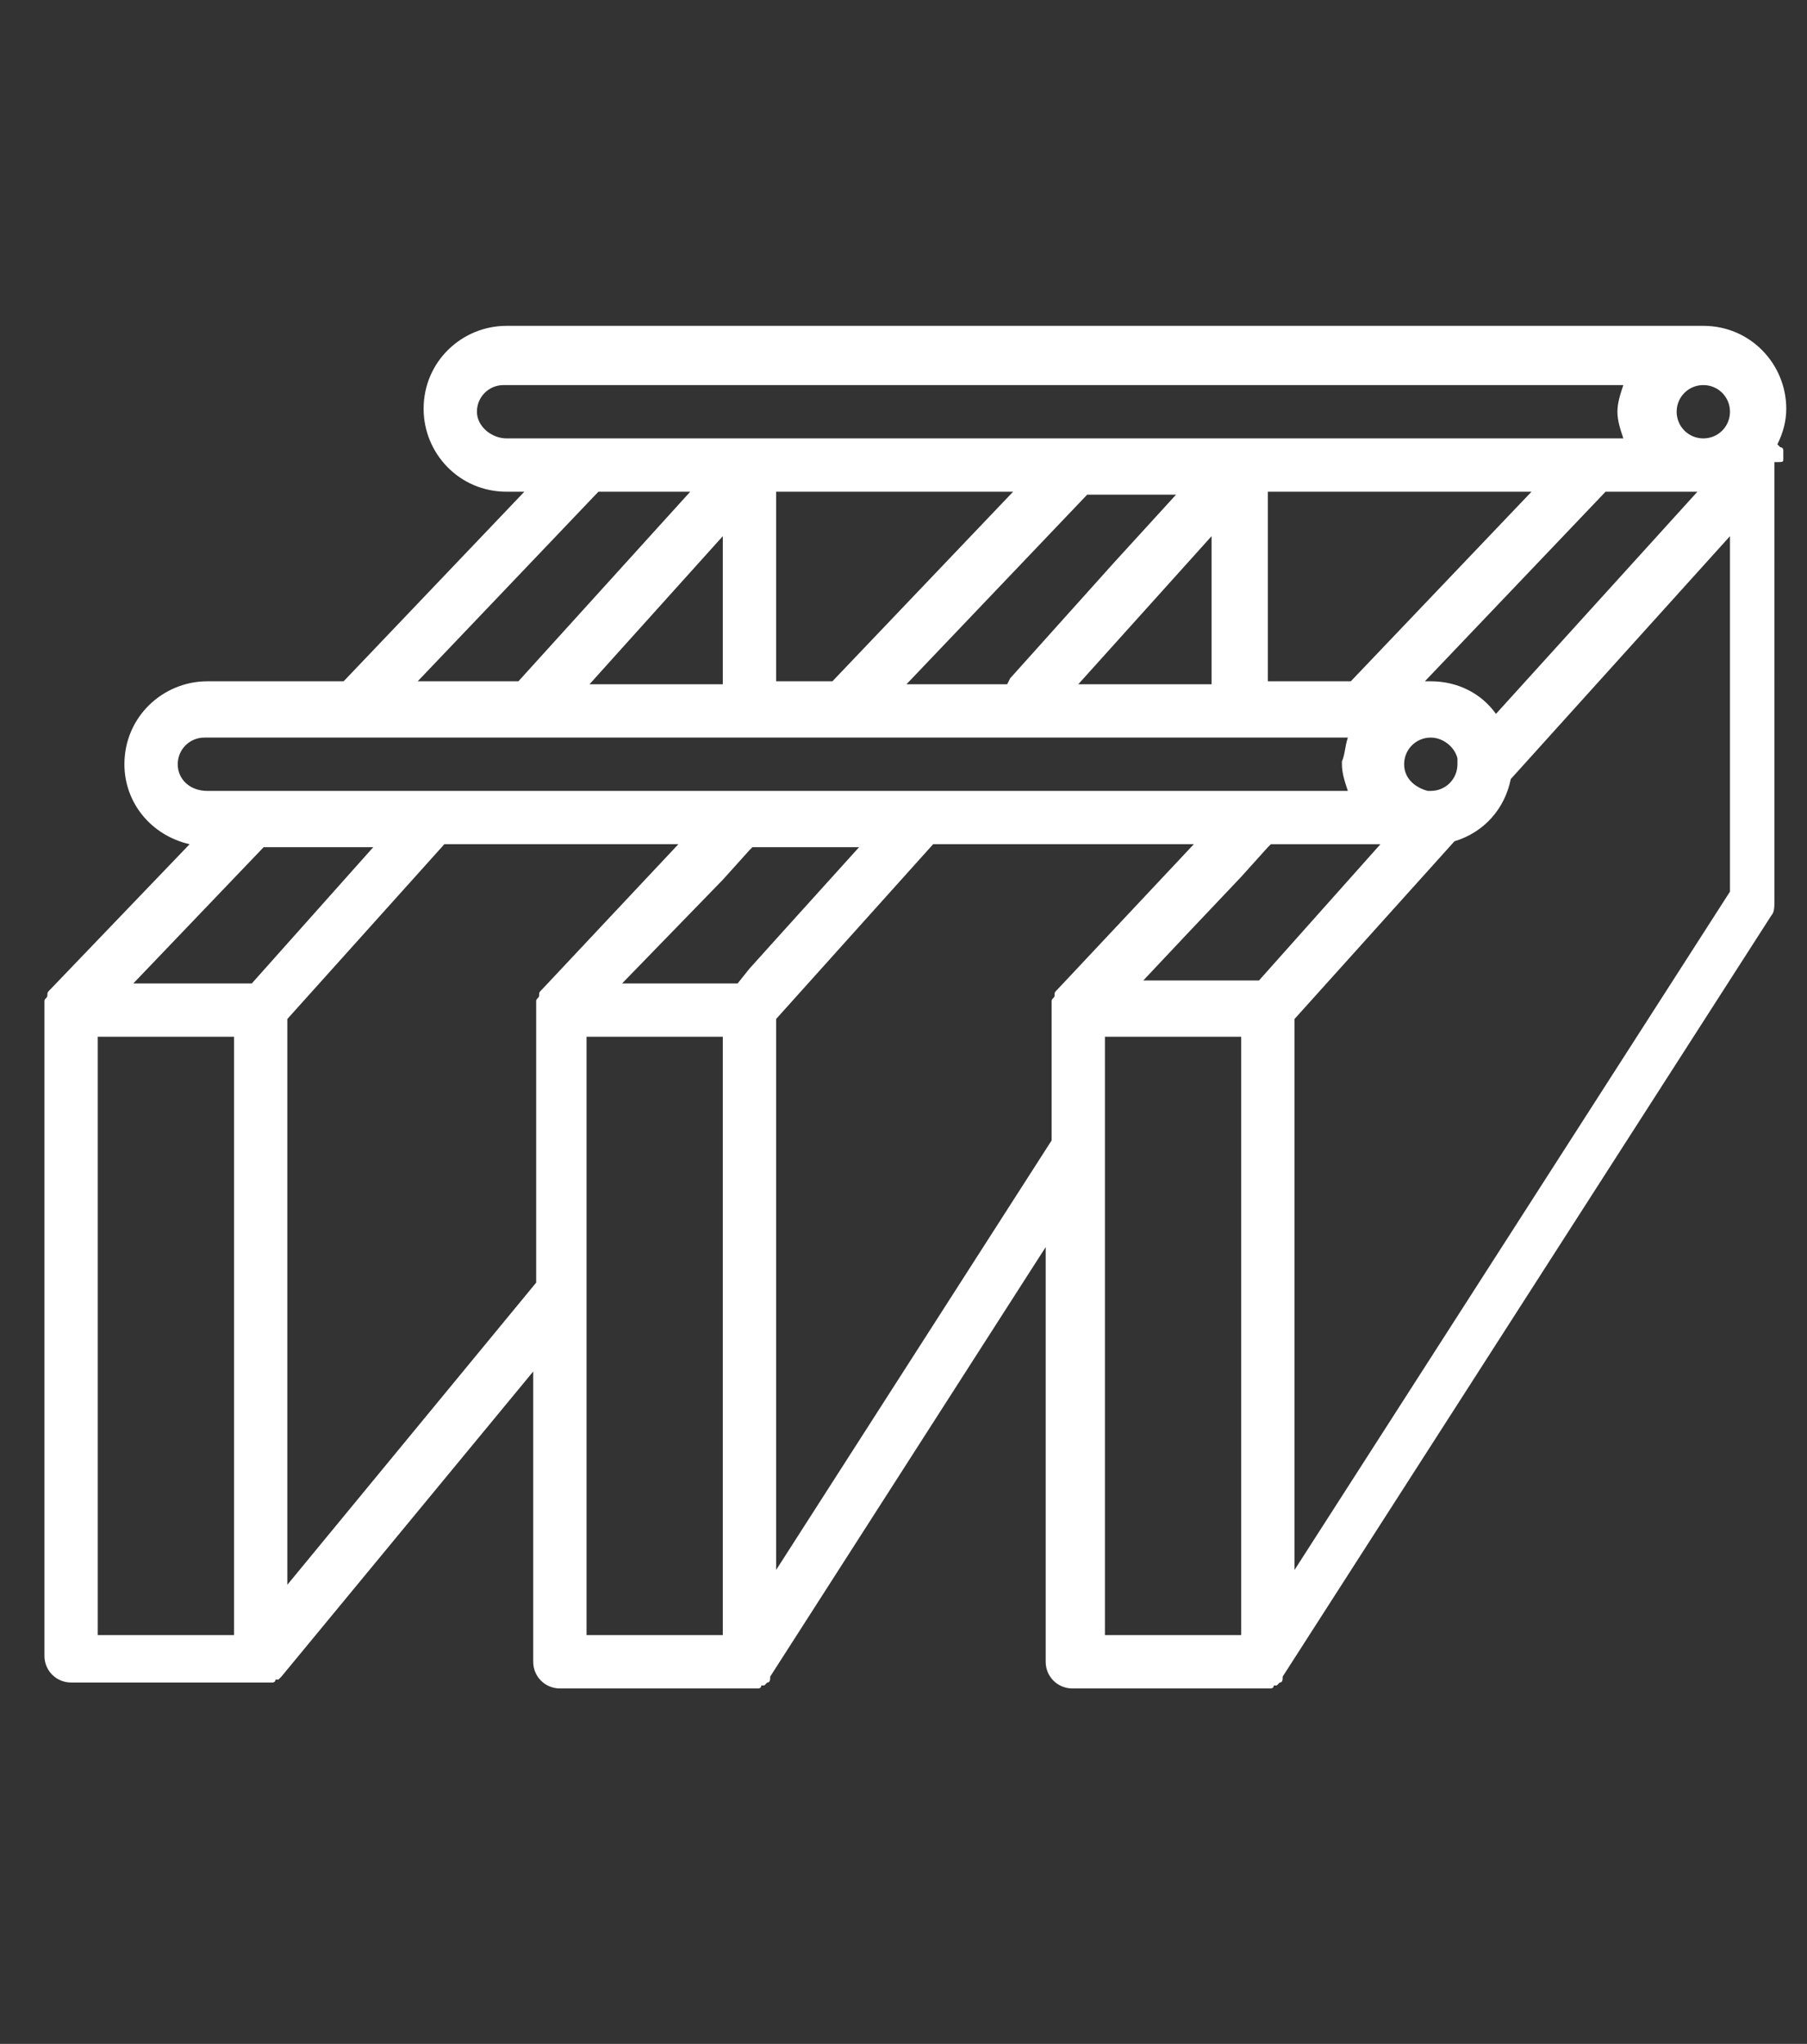
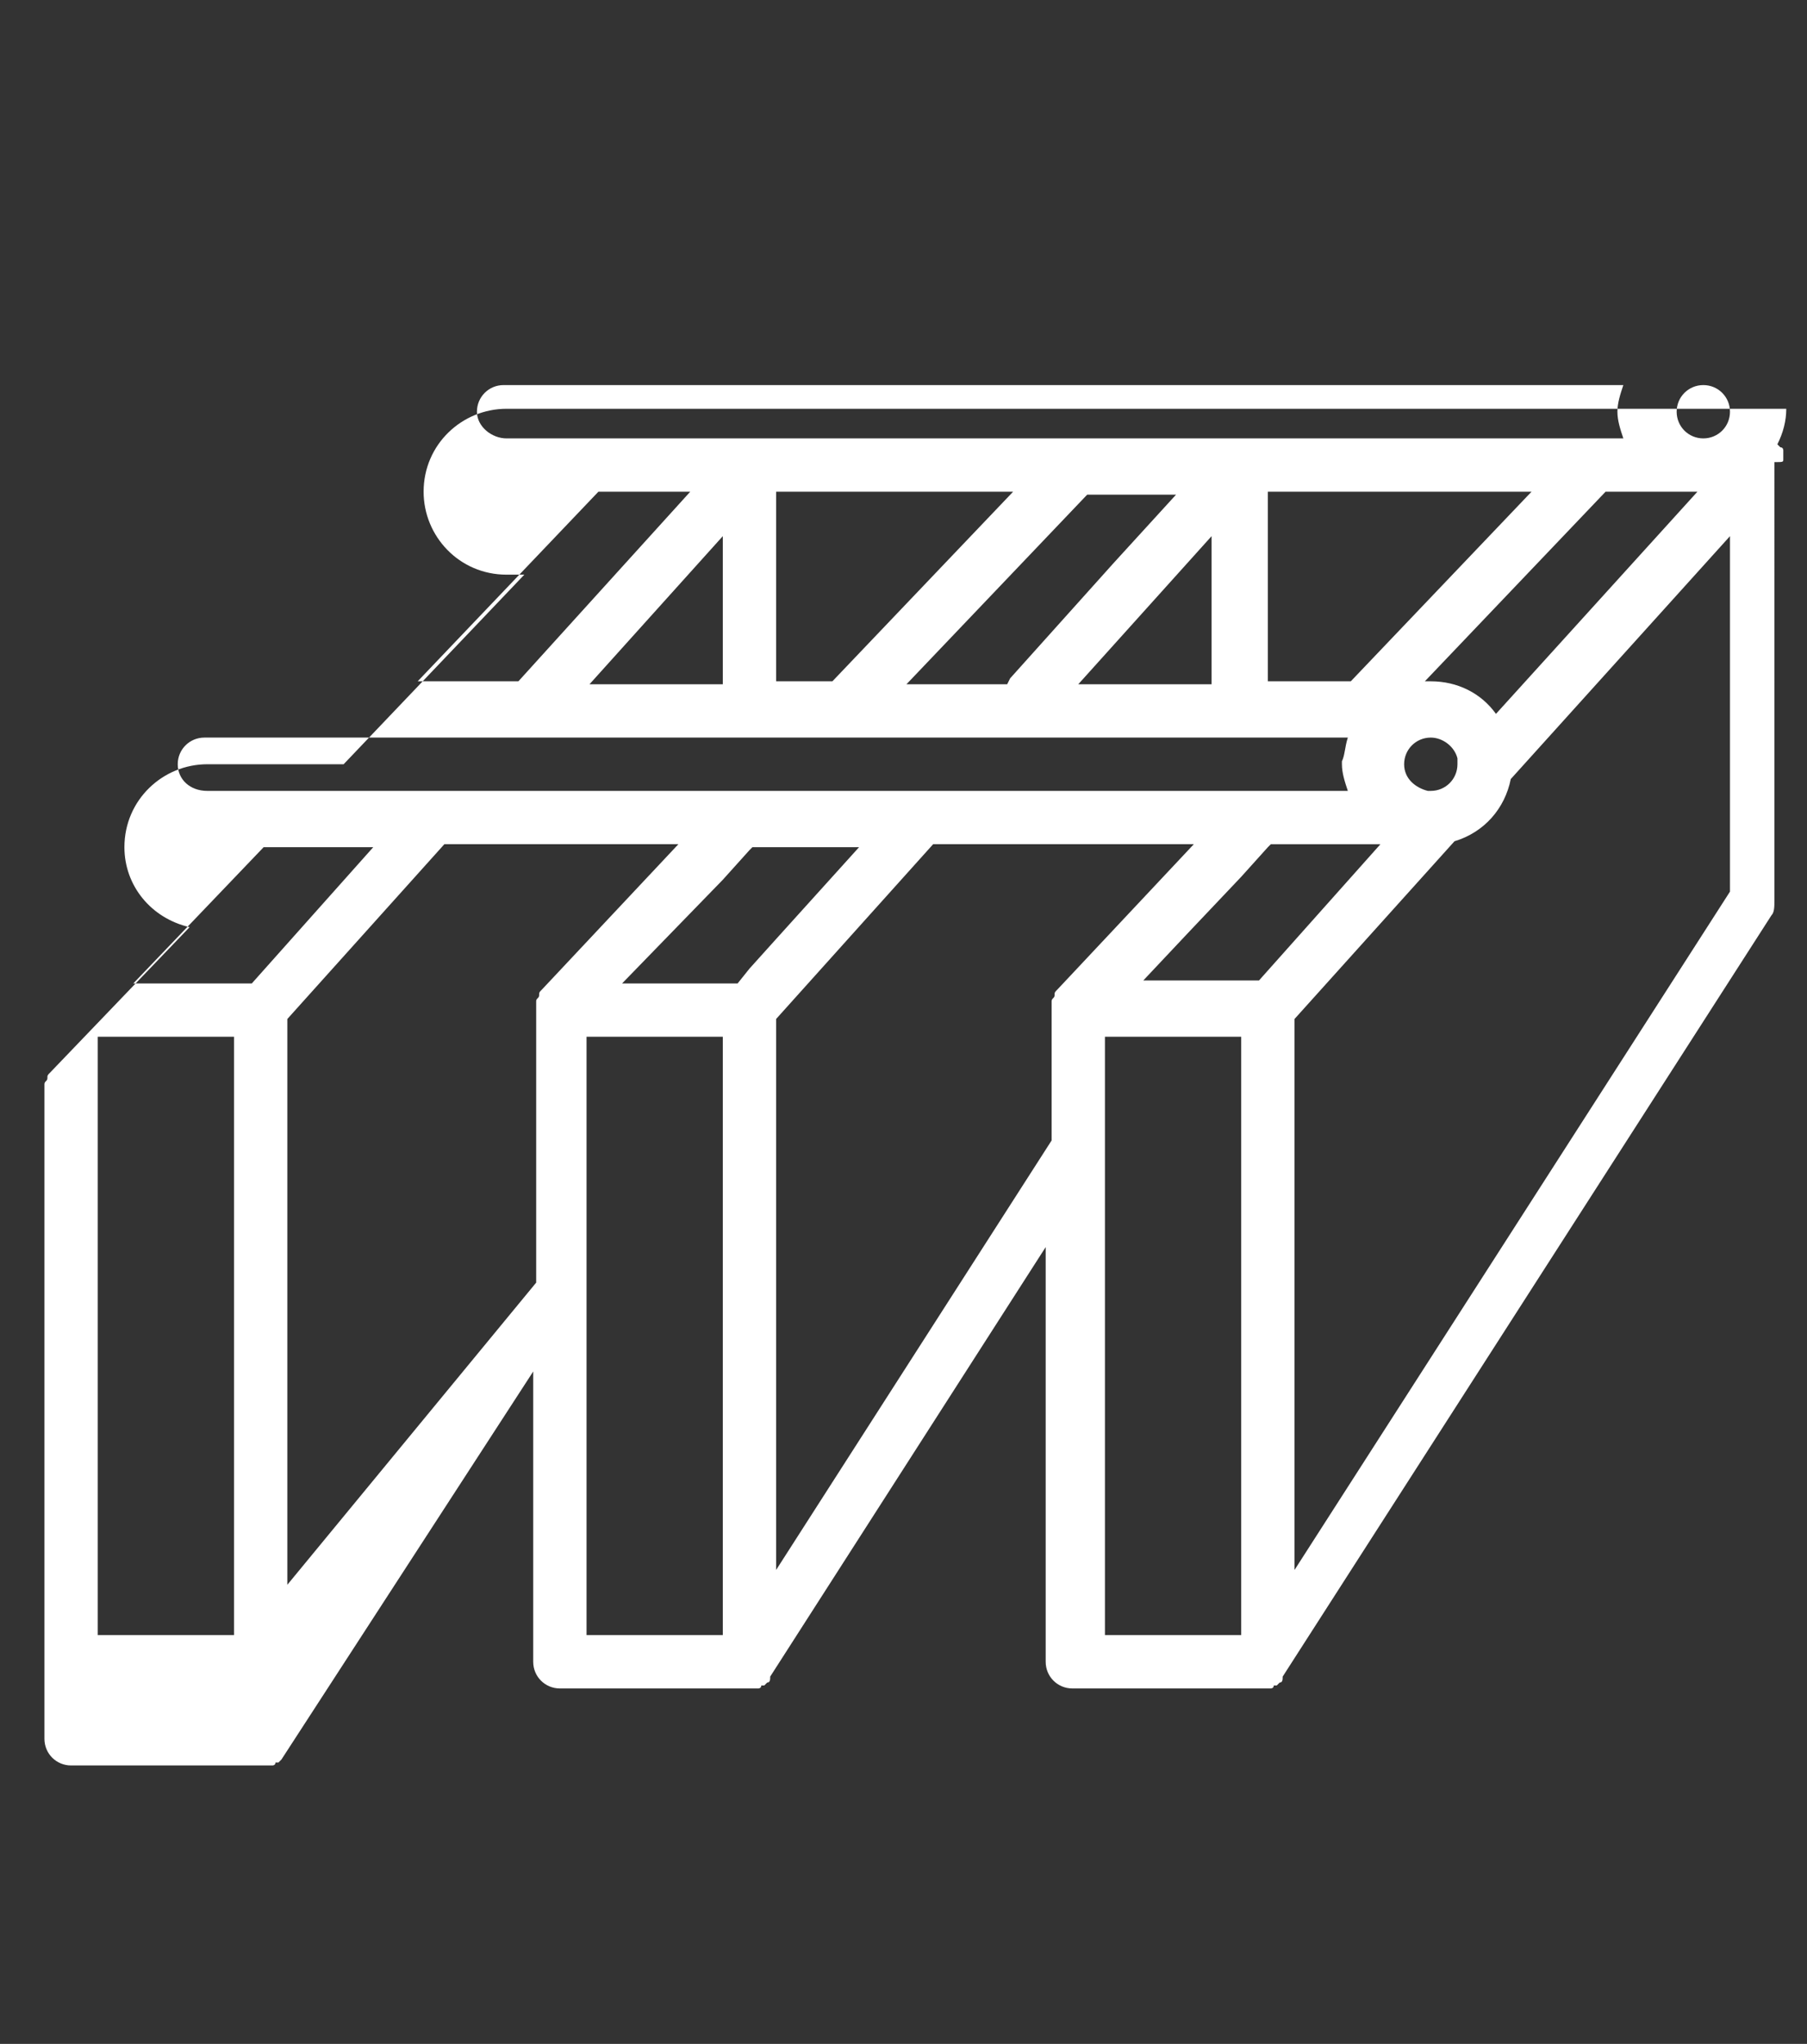
<svg xmlns="http://www.w3.org/2000/svg" version="1.1" id="Layer_1" x="0px" y="0px" viewBox="0 0 61 69" style="enable-background:new 0 0 61 69;" xml:space="preserve">
  <rect x="0" y="0" width="61" height="69" fill="#333333" stroke="none" />
  <style type="text/css"> .st0{fill:#FFFFFF;} </style>
-   <path class="st0" d="M60.2,15.5c0,0,0-0.1,0-0.1c0,0,0,0,0-0.1c0,0,0,0,0-0.1c0,0,0-0.1-0.1-0.1c0,0-0.1-0.1-0.1-0.1 c0.2-0.4,0.3-0.8,0.3-1.2c0-1.5-1.2-2.8-2.8-2.8H17.1c-1.5,0-2.8,1.2-2.8,2.8c0,1.5,1.2,2.8,2.8,2.8h0.6l-6.1,6.4H7 c-1.5,0-2.8,1.2-2.8,2.8c0,1.3,0.9,2.4,2.2,2.7l-4.7,4.9l0,0l0,0c0,0,0,0,0,0c-0.1,0.1-0.1,0.1-0.1,0.2c0,0,0,0,0,0 c0,0.1-0.1,0.1-0.1,0.2c0,0,0,0,0,0c0,0,0,0.1,0,0.1v22c0,0.5,0.4,0.9,0.9,0.9h6.4c0.1,0,0.1,0,0.2,0c0,0,0,0,0,0c0,0,0.1,0,0.1,0 c0,0,0,0,0.1,0c0,0,0.1,0,0.1-0.1c0,0,0,0,0.1,0c0,0,0.1-0.1,0.1-0.1c0,0,0,0,0,0L18,46.3v9.8c0,0.5,0.4,0.9,0.9,0.9h6.4 c0.1,0,0.1,0,0.2,0c0,0,0,0,0.1,0c0,0,0.1,0,0.1-0.1c0,0,0,0,0.1,0c0,0,0.1-0.1,0.1-0.1c0,0,0,0,0,0c0.1,0,0.1-0.1,0.1-0.2 c0,0,0,0,0,0l9.3-14.5v14c0,0.5,0.4,0.9,0.9,0.9h6.4c0.1,0,0.1,0,0.2,0c0,0,0,0,0.1,0c0,0,0.1,0,0.1-0.1c0,0,0,0,0.1,0 c0,0,0.1-0.1,0.1-0.1c0,0,0,0,0,0c0.1,0,0.1-0.1,0.1-0.2c0,0,0,0,0,0l16.5-25.7c0.1-0.1,0.1-0.3,0.1-0.5V15.7c0,0,0,0,0-0.1 C60.2,15.6,60.2,15.6,60.2,15.5z M58.4,30.1L43.7,53V34.4l5.4-6c1-0.3,1.7-1.1,1.9-2.1l7.4-8.2V30.1z M41.9,55.2h-4.6v-16v-1.7v-1.7 V35h0.5h1.1H40h1.9V55.2z M24.4,55.2h-4.6V44.1v-1.5v-1.5V35h4.6v0.6V37v1.5V55.2z M7.9,55.2H3.3V35h4.6V55.2z M6,25.8 c0-0.5,0.4-0.9,0.9-0.9h2.9h1.3h1.3h3.5h1.2h1.2l0,0h6.1h0.9h0.9h0.1h1.3h0.9h0.3H30h1.5h0.8h1.2h1.2h6.1h0.9h0.9h1h1.3h0.6 c-0.1,0.3-0.1,0.6-0.2,0.8c0,0,0,0,0,0.1c0,0.3,0.1,0.6,0.2,0.9h-1.1h-1.3h-0.6h-0.7h-0.2h-0.9h-7.8h-1.2h-1.2h-1.5h-1.5h-0.5h-0.9 h-0.1h-0.3h-0.6h-0.7h-0.2h-7.8l0,0h-1.2h-1.2l0,0h-3.6H9.3H8.1H7C6.4,26.7,6,26.3,6,25.8z M16.1,13.9c0-0.5,0.4-0.9,0.9-0.9h37.8 c-0.1,0.3-0.2,0.6-0.2,0.9c0,0.3,0.1,0.6,0.2,0.9h-1.1H41.9h-5.5h-11h-5.5h-2.8C16.6,14.8,16.1,14.4,16.1,13.9z M24.9,33.2h-0.5H21 l3.4-3.5l0.9-1l0.1-0.1h0.8h0.6H29l-2.8,3.1l-0.9,1L24.9,33.2z M38.5,33.2l1.6-1.7l1.8-1.9l0.9-1l0.1-0.1h3.7l-4.1,4.6h-1.2h-1.1H39 H38.5z M33.9,23.1h-1.5h-1.5h-0.3l6.1-6.4h2.4h0.6l-2.1,2.3l-3.5,3.9L34,23.1H33.9z M24.4,18.1v5h-4.5L24.4,18.1z M26.2,16.6h8 l-6.1,6.4h-1.9V16.6z M40.9,18.1v5h-4.5L40.9,18.1z M42.8,16.6h8.9l-6.1,6.4h-2.8V16.6z M48.2,26.7L48.2,26.7 c-0.4-0.1-0.8-0.4-0.8-0.9c0-0.5,0.4-0.9,0.9-0.9c0.4,0,0.8,0.3,0.9,0.7c0,0.1,0,0.1,0,0.2c0,0.5-0.4,0.9-0.9,0.9 C48.2,26.7,48.2,26.7,48.2,26.7z M50.5,24.1c-0.5-0.7-1.3-1.1-2.2-1.1h-0.2l6.1-6.4h3.1h0L50.5,24.1L50.5,24.1z M57.5,14.8 c-0.5,0-0.9-0.4-0.9-0.9c0-0.5,0.4-0.9,0.9-0.9c0.5,0,0.9,0.4,0.9,0.9C58.4,14.4,58,14.8,57.5,14.8z M23.3,16.6L23.3,16.6l-5.8,6.4 h-3.4l6.1-6.4H23.3z M8.9,28.6h3.7l-4.1,4.6H4.5L8.9,28.6z M9.7,34.4l5.3-5.9h7.9l-4.6,4.9l0,0l0,0c0,0,0,0,0,0 c-0.1,0.1-0.1,0.1-0.1,0.2c0,0,0,0,0,0c0,0.1-0.1,0.1-0.1,0.2c0,0,0,0,0,0c0,0,0,0.1,0,0.1v9.4L9.7,53.5V34.4z M26.2,35.9v-1.5 l5.3-5.9h8.8l-4.6,4.9l0,0l0,0c0,0,0,0,0,0c-0.1,0.1-0.1,0.1-0.1,0.2c0,0,0,0,0,0c0,0.1-0.1,0.1-0.1,0.2c0,0,0,0,0,0 c0,0,0,0.1,0,0.1v4.6L26.2,53V35.9z" />
+   <path class="st0" d="M60.2,15.5c0,0,0-0.1,0-0.1c0,0,0,0,0-0.1c0,0,0,0,0-0.1c0,0,0-0.1-0.1-0.1c0,0-0.1-0.1-0.1-0.1 c0.2-0.4,0.3-0.8,0.3-1.2H17.1c-1.5,0-2.8,1.2-2.8,2.8c0,1.5,1.2,2.8,2.8,2.8h0.6l-6.1,6.4H7 c-1.5,0-2.8,1.2-2.8,2.8c0,1.3,0.9,2.4,2.2,2.7l-4.7,4.9l0,0l0,0c0,0,0,0,0,0c-0.1,0.1-0.1,0.1-0.1,0.2c0,0,0,0,0,0 c0,0.1-0.1,0.1-0.1,0.2c0,0,0,0,0,0c0,0,0,0.1,0,0.1v22c0,0.5,0.4,0.9,0.9,0.9h6.4c0.1,0,0.1,0,0.2,0c0,0,0,0,0,0c0,0,0.1,0,0.1,0 c0,0,0,0,0.1,0c0,0,0.1,0,0.1-0.1c0,0,0,0,0.1,0c0,0,0.1-0.1,0.1-0.1c0,0,0,0,0,0L18,46.3v9.8c0,0.5,0.4,0.9,0.9,0.9h6.4 c0.1,0,0.1,0,0.2,0c0,0,0,0,0.1,0c0,0,0.1,0,0.1-0.1c0,0,0,0,0.1,0c0,0,0.1-0.1,0.1-0.1c0,0,0,0,0,0c0.1,0,0.1-0.1,0.1-0.2 c0,0,0,0,0,0l9.3-14.5v14c0,0.5,0.4,0.9,0.9,0.9h6.4c0.1,0,0.1,0,0.2,0c0,0,0,0,0.1,0c0,0,0.1,0,0.1-0.1c0,0,0,0,0.1,0 c0,0,0.1-0.1,0.1-0.1c0,0,0,0,0,0c0.1,0,0.1-0.1,0.1-0.2c0,0,0,0,0,0l16.5-25.7c0.1-0.1,0.1-0.3,0.1-0.5V15.7c0,0,0,0,0-0.1 C60.2,15.6,60.2,15.6,60.2,15.5z M58.4,30.1L43.7,53V34.4l5.4-6c1-0.3,1.7-1.1,1.9-2.1l7.4-8.2V30.1z M41.9,55.2h-4.6v-16v-1.7v-1.7 V35h0.5h1.1H40h1.9V55.2z M24.4,55.2h-4.6V44.1v-1.5v-1.5V35h4.6v0.6V37v1.5V55.2z M7.9,55.2H3.3V35h4.6V55.2z M6,25.8 c0-0.5,0.4-0.9,0.9-0.9h2.9h1.3h1.3h3.5h1.2h1.2l0,0h6.1h0.9h0.9h0.1h1.3h0.9h0.3H30h1.5h0.8h1.2h1.2h6.1h0.9h0.9h1h1.3h0.6 c-0.1,0.3-0.1,0.6-0.2,0.8c0,0,0,0,0,0.1c0,0.3,0.1,0.6,0.2,0.9h-1.1h-1.3h-0.6h-0.7h-0.2h-0.9h-7.8h-1.2h-1.2h-1.5h-1.5h-0.5h-0.9 h-0.1h-0.3h-0.6h-0.7h-0.2h-7.8l0,0h-1.2h-1.2l0,0h-3.6H9.3H8.1H7C6.4,26.7,6,26.3,6,25.8z M16.1,13.9c0-0.5,0.4-0.9,0.9-0.9h37.8 c-0.1,0.3-0.2,0.6-0.2,0.9c0,0.3,0.1,0.6,0.2,0.9h-1.1H41.9h-5.5h-11h-5.5h-2.8C16.6,14.8,16.1,14.4,16.1,13.9z M24.9,33.2h-0.5H21 l3.4-3.5l0.9-1l0.1-0.1h0.8h0.6H29l-2.8,3.1l-0.9,1L24.9,33.2z M38.5,33.2l1.6-1.7l1.8-1.9l0.9-1l0.1-0.1h3.7l-4.1,4.6h-1.2h-1.1H39 H38.5z M33.9,23.1h-1.5h-1.5h-0.3l6.1-6.4h2.4h0.6l-2.1,2.3l-3.5,3.9L34,23.1H33.9z M24.4,18.1v5h-4.5L24.4,18.1z M26.2,16.6h8 l-6.1,6.4h-1.9V16.6z M40.9,18.1v5h-4.5L40.9,18.1z M42.8,16.6h8.9l-6.1,6.4h-2.8V16.6z M48.2,26.7L48.2,26.7 c-0.4-0.1-0.8-0.4-0.8-0.9c0-0.5,0.4-0.9,0.9-0.9c0.4,0,0.8,0.3,0.9,0.7c0,0.1,0,0.1,0,0.2c0,0.5-0.4,0.9-0.9,0.9 C48.2,26.7,48.2,26.7,48.2,26.7z M50.5,24.1c-0.5-0.7-1.3-1.1-2.2-1.1h-0.2l6.1-6.4h3.1h0L50.5,24.1L50.5,24.1z M57.5,14.8 c-0.5,0-0.9-0.4-0.9-0.9c0-0.5,0.4-0.9,0.9-0.9c0.5,0,0.9,0.4,0.9,0.9C58.4,14.4,58,14.8,57.5,14.8z M23.3,16.6L23.3,16.6l-5.8,6.4 h-3.4l6.1-6.4H23.3z M8.9,28.6h3.7l-4.1,4.6H4.5L8.9,28.6z M9.7,34.4l5.3-5.9h7.9l-4.6,4.9l0,0l0,0c0,0,0,0,0,0 c-0.1,0.1-0.1,0.1-0.1,0.2c0,0,0,0,0,0c0,0.1-0.1,0.1-0.1,0.2c0,0,0,0,0,0c0,0,0,0.1,0,0.1v9.4L9.7,53.5V34.4z M26.2,35.9v-1.5 l5.3-5.9h8.8l-4.6,4.9l0,0l0,0c0,0,0,0,0,0c-0.1,0.1-0.1,0.1-0.1,0.2c0,0,0,0,0,0c0,0.1-0.1,0.1-0.1,0.2c0,0,0,0,0,0 c0,0,0,0.1,0,0.1v4.6L26.2,53V35.9z" />
</svg>